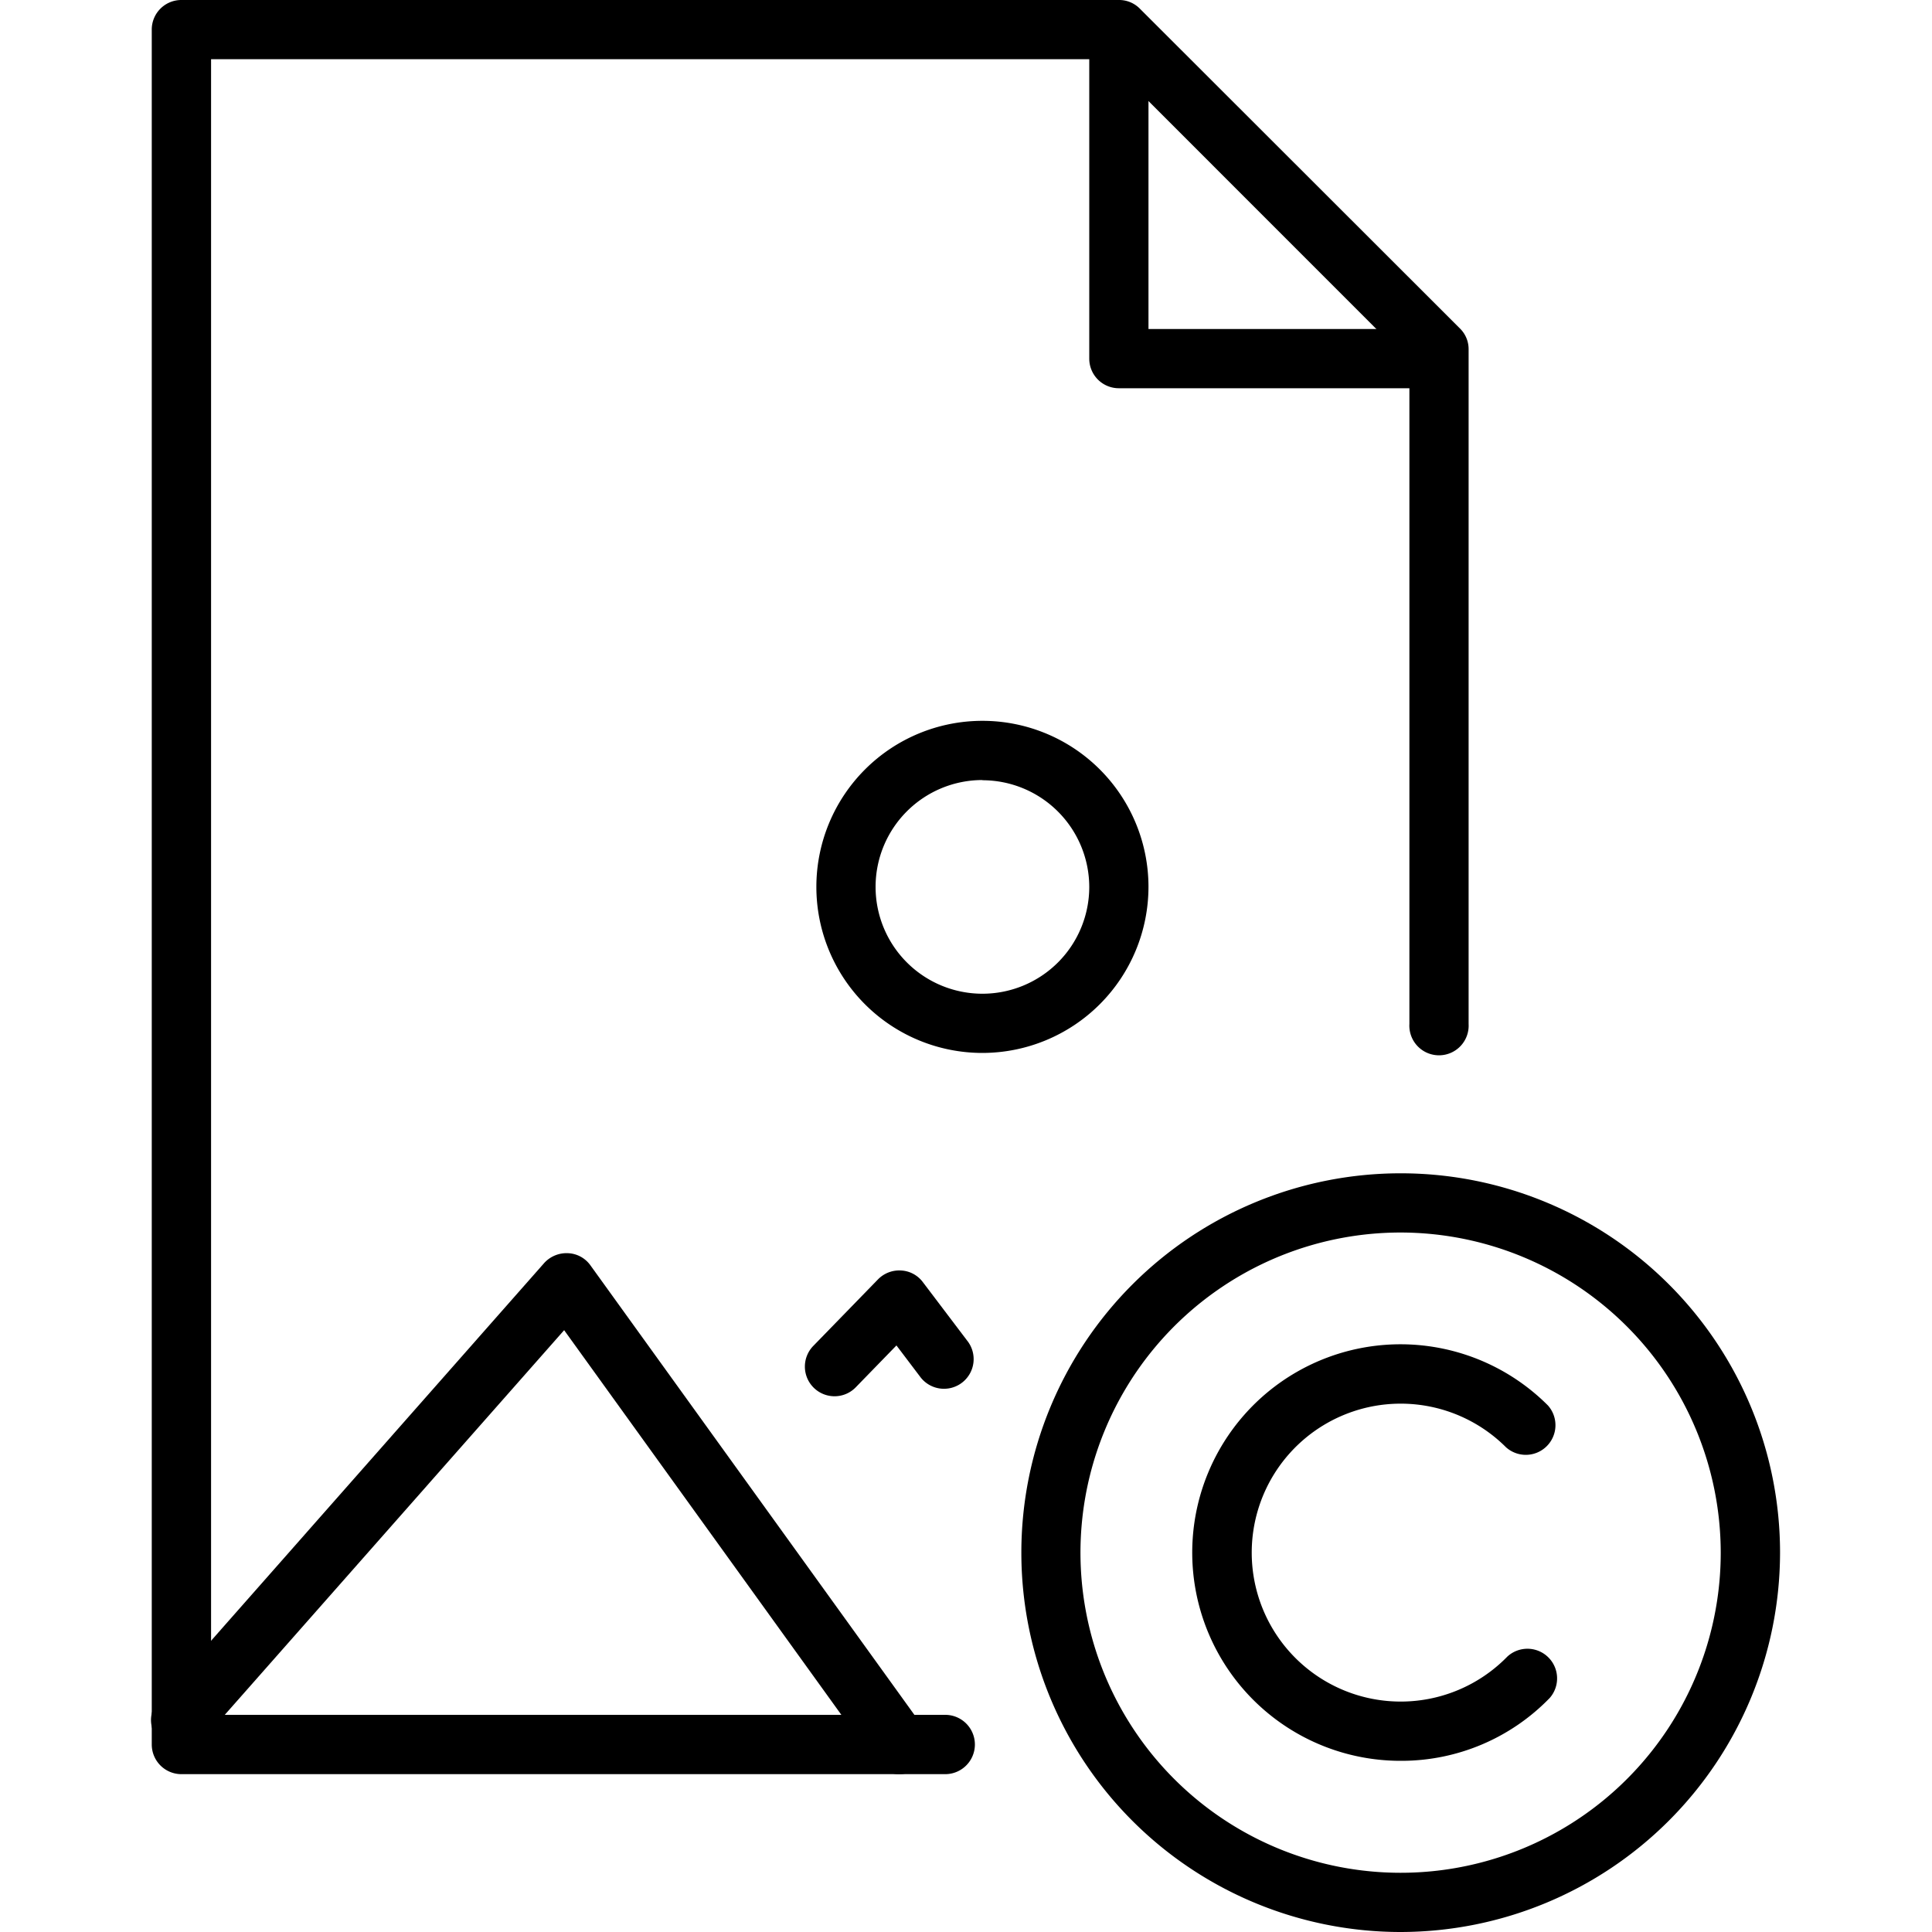
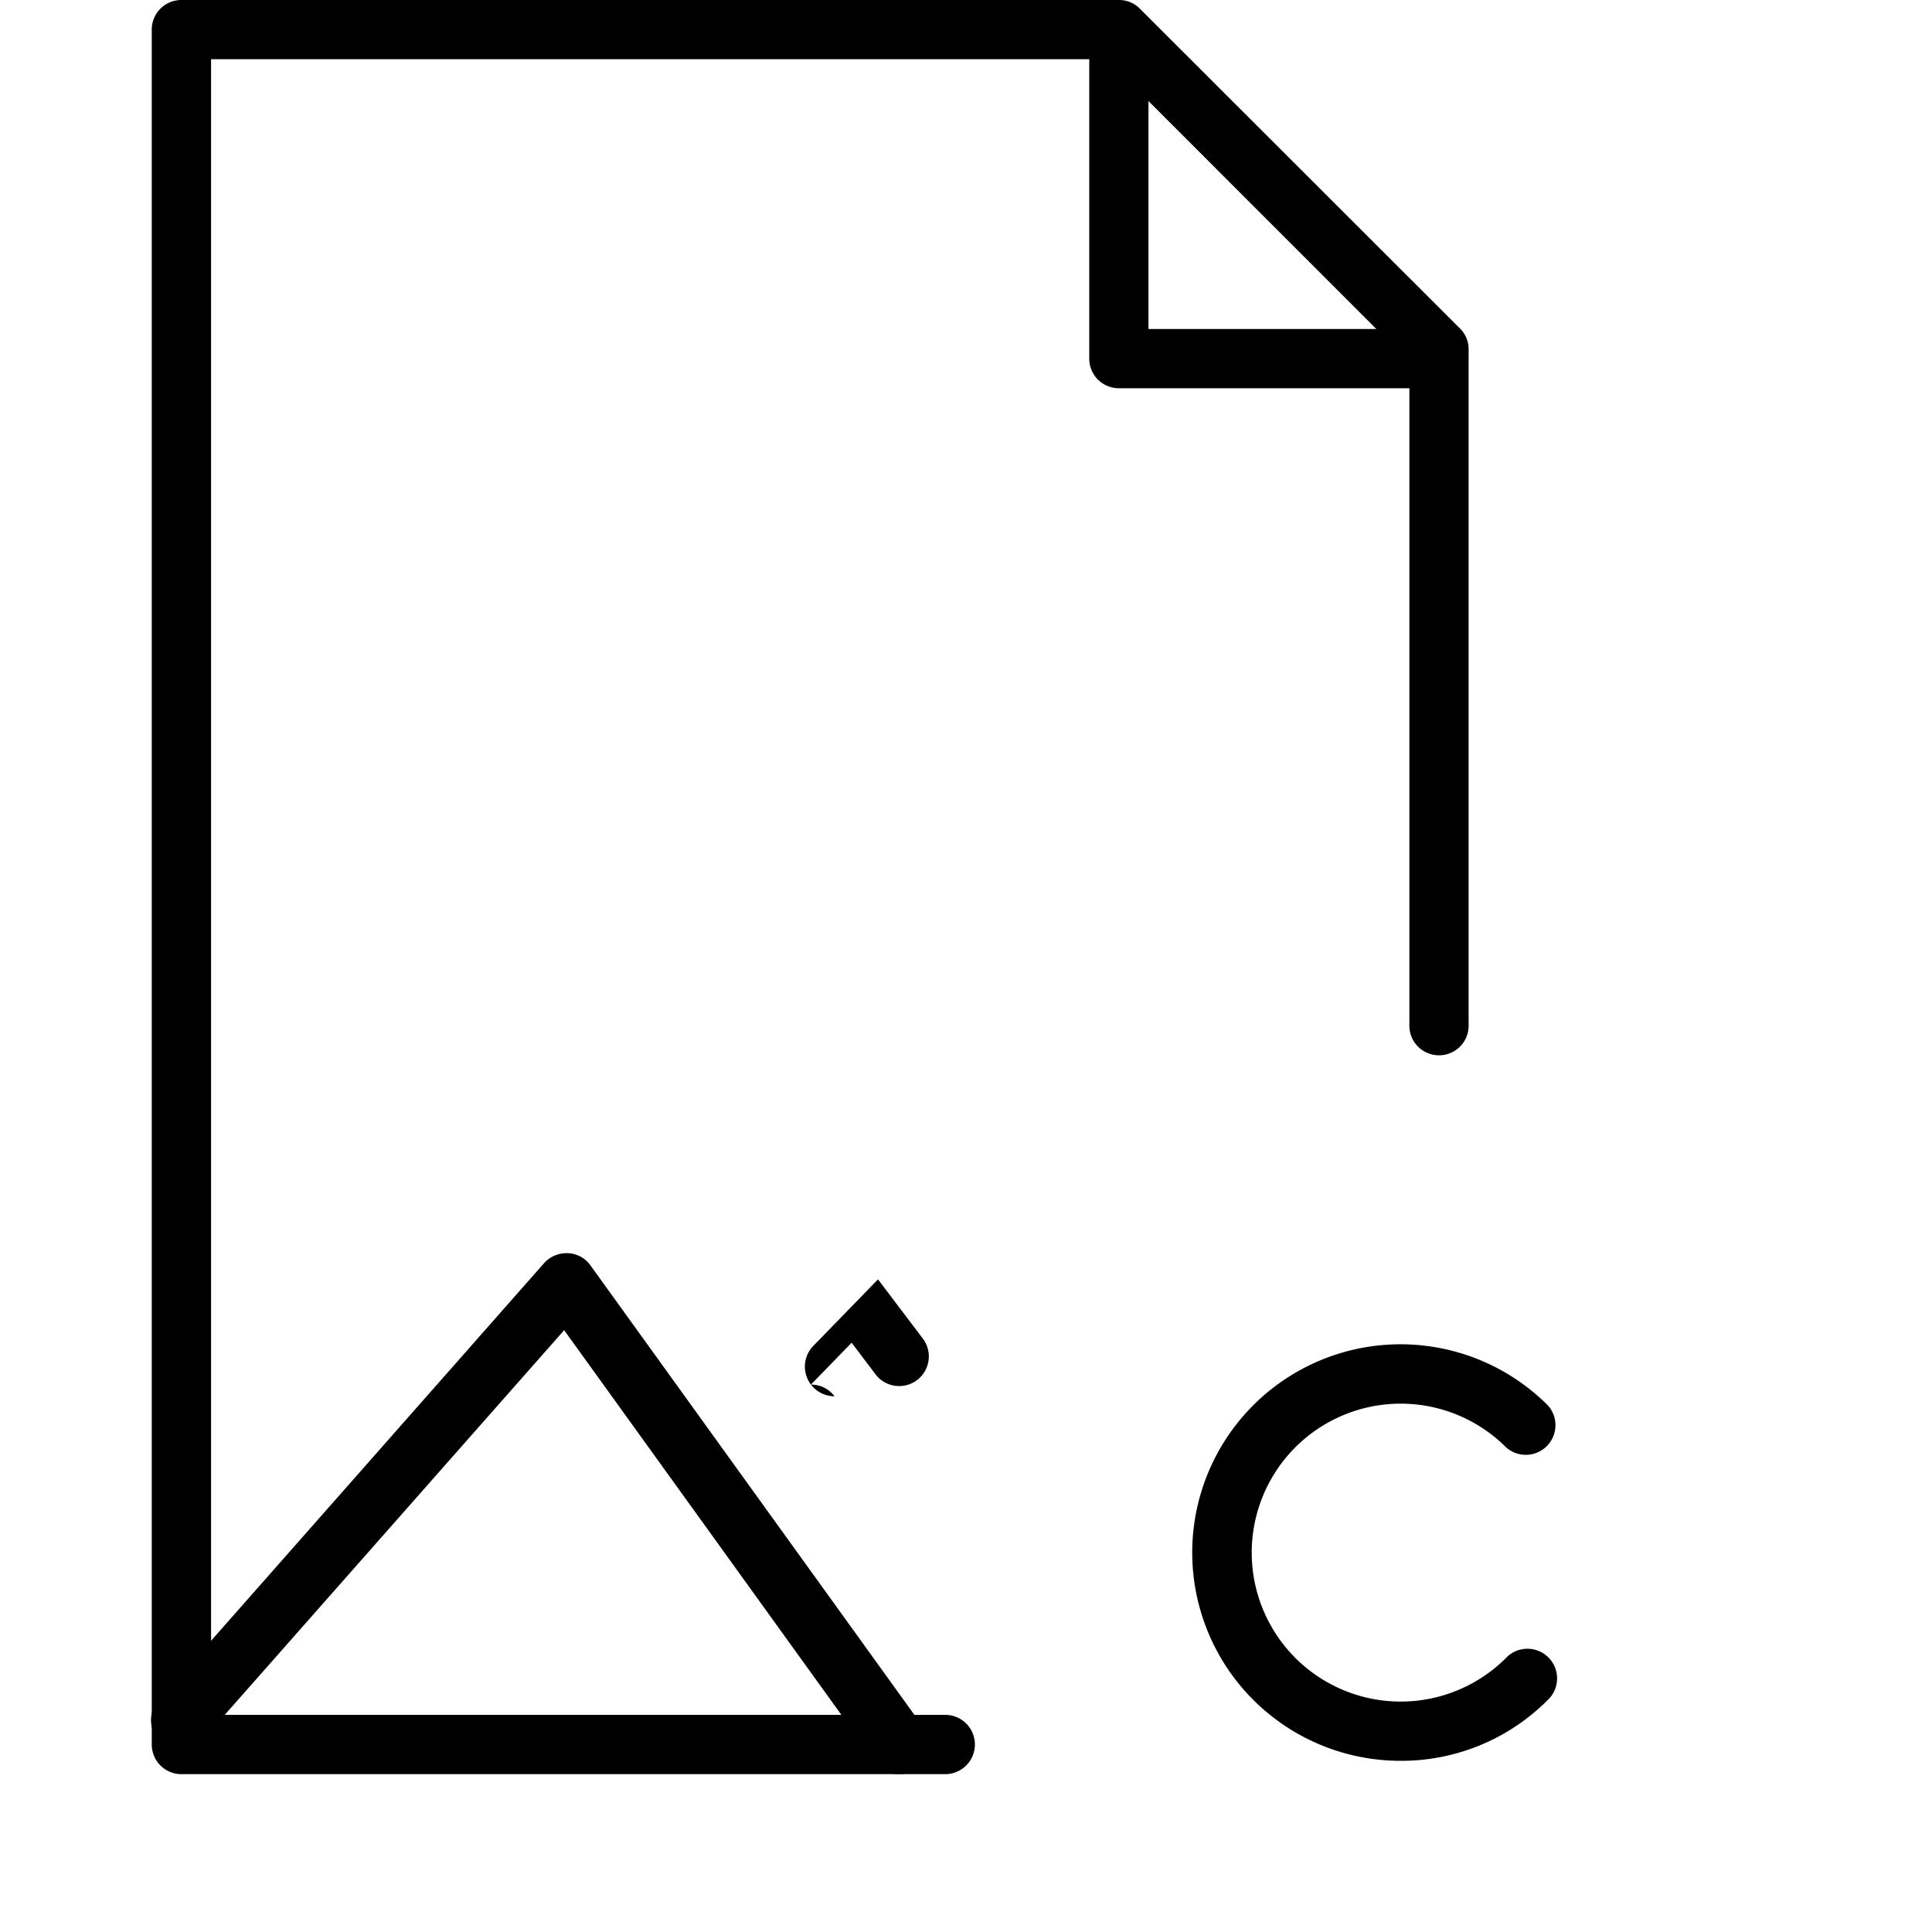
<svg xmlns="http://www.w3.org/2000/svg" id="Layer_1" data-name="Layer 1" viewBox="0 0 200 200">
-   <path d="M101.7,109a17.19,17.19,0,1,1,17.19-17.19A17.21,17.21,0,0,1,101.7,109Zm0-28.25a11.06,11.06,0,1,0,11.06,11.06A11.07,11.07,0,0,0,101.7,80.77Z" />
  <path d="M149,40.19H115.83a3.06,3.06,0,0,1-3.07-3.06V4a3.07,3.07,0,1,1,6.13,0V34.06H149a3.07,3.07,0,0,1,0,6.13Z" />
  <path d="M97.88,183.66H18.78a3.07,3.07,0,0,1-3.07-3.07V3.07A3.06,3.06,0,0,1,18.78,0h97.05A3,3,0,0,1,118,.9L151.13,34a3,3,0,0,1,.9,2.17V106a3.07,3.07,0,1,1-6.13,0V37.48L114.56,6.13H21.85V177.52h76a3.07,3.07,0,0,1,0,6.14Z" />
  <path d="M93.09,183.66a3,3,0,0,1-2.49-1.28L58.4,137.7,21.08,180a3.07,3.07,0,1,1-4.6-4.06l39.87-45.21a3.13,3.13,0,0,1,2.45-1A3,3,0,0,1,61.13,131l34.45,47.8a3.07,3.07,0,0,1-2.49,4.86Z" />
-   <path d="M86.39,144.54a3.07,3.07,0,0,1-2.2-5.21l6.7-6.89a3.08,3.08,0,0,1,2.38-.92,3,3,0,0,1,2.26,1.2l4.59,6.06a3.07,3.07,0,1,1-4.89,3.71l-2.43-3.21-4.21,4.33A3.05,3.05,0,0,1,86.39,144.54Z" />
-   <path d="M145,200a39.27,39.27,0,1,1,39.27-39.27A39.32,39.32,0,0,1,145,200Zm0-72.41a33.14,33.14,0,1,0,33.13,33.14A33.18,33.18,0,0,0,145,127.59Z" />
+   <path d="M86.39,144.54a3.07,3.07,0,0,1-2.2-5.21l6.7-6.89l4.59,6.06a3.07,3.07,0,1,1-4.89,3.71l-2.43-3.21-4.21,4.33A3.05,3.05,0,0,1,86.39,144.54Z" />
  <path d="M145,182.28a21.56,21.56,0,1,1,15.24-36.79,3.07,3.07,0,0,1-4.34,4.33,15.42,15.42,0,1,0,.14,21.67,3.07,3.07,0,0,1,4.39,4.28A21.37,21.37,0,0,1,145,182.28Z" />
</svg>